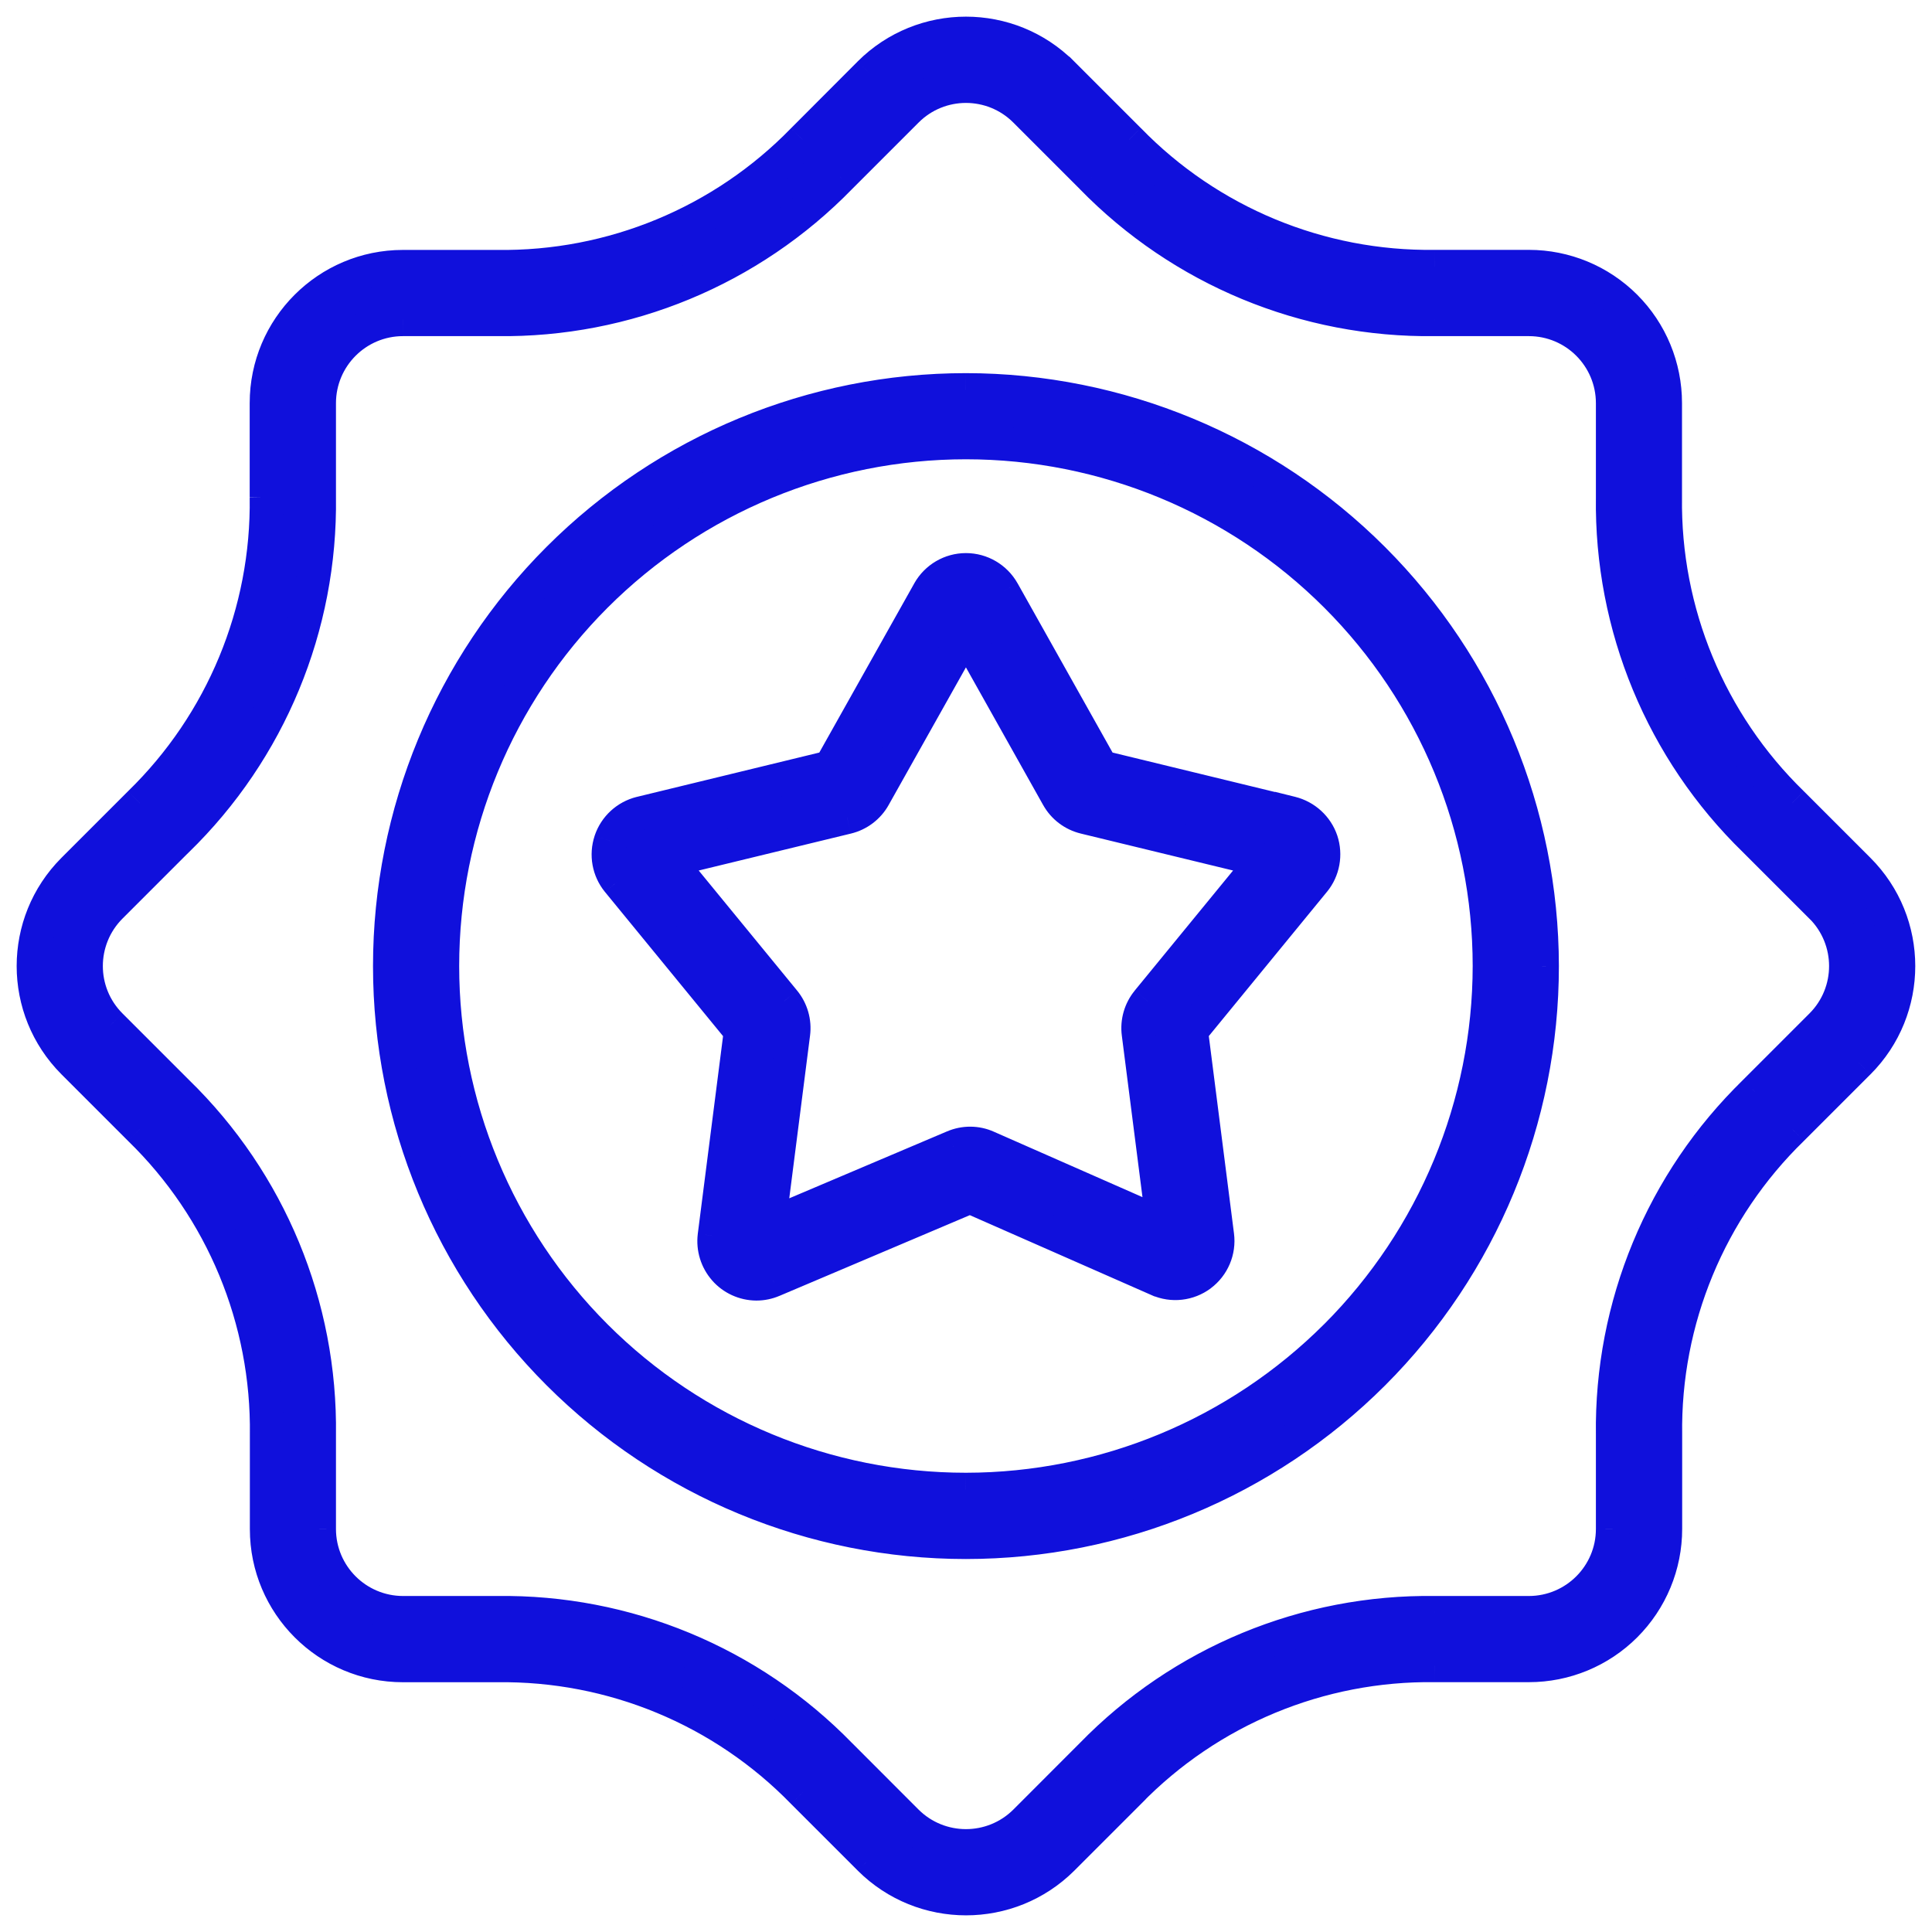
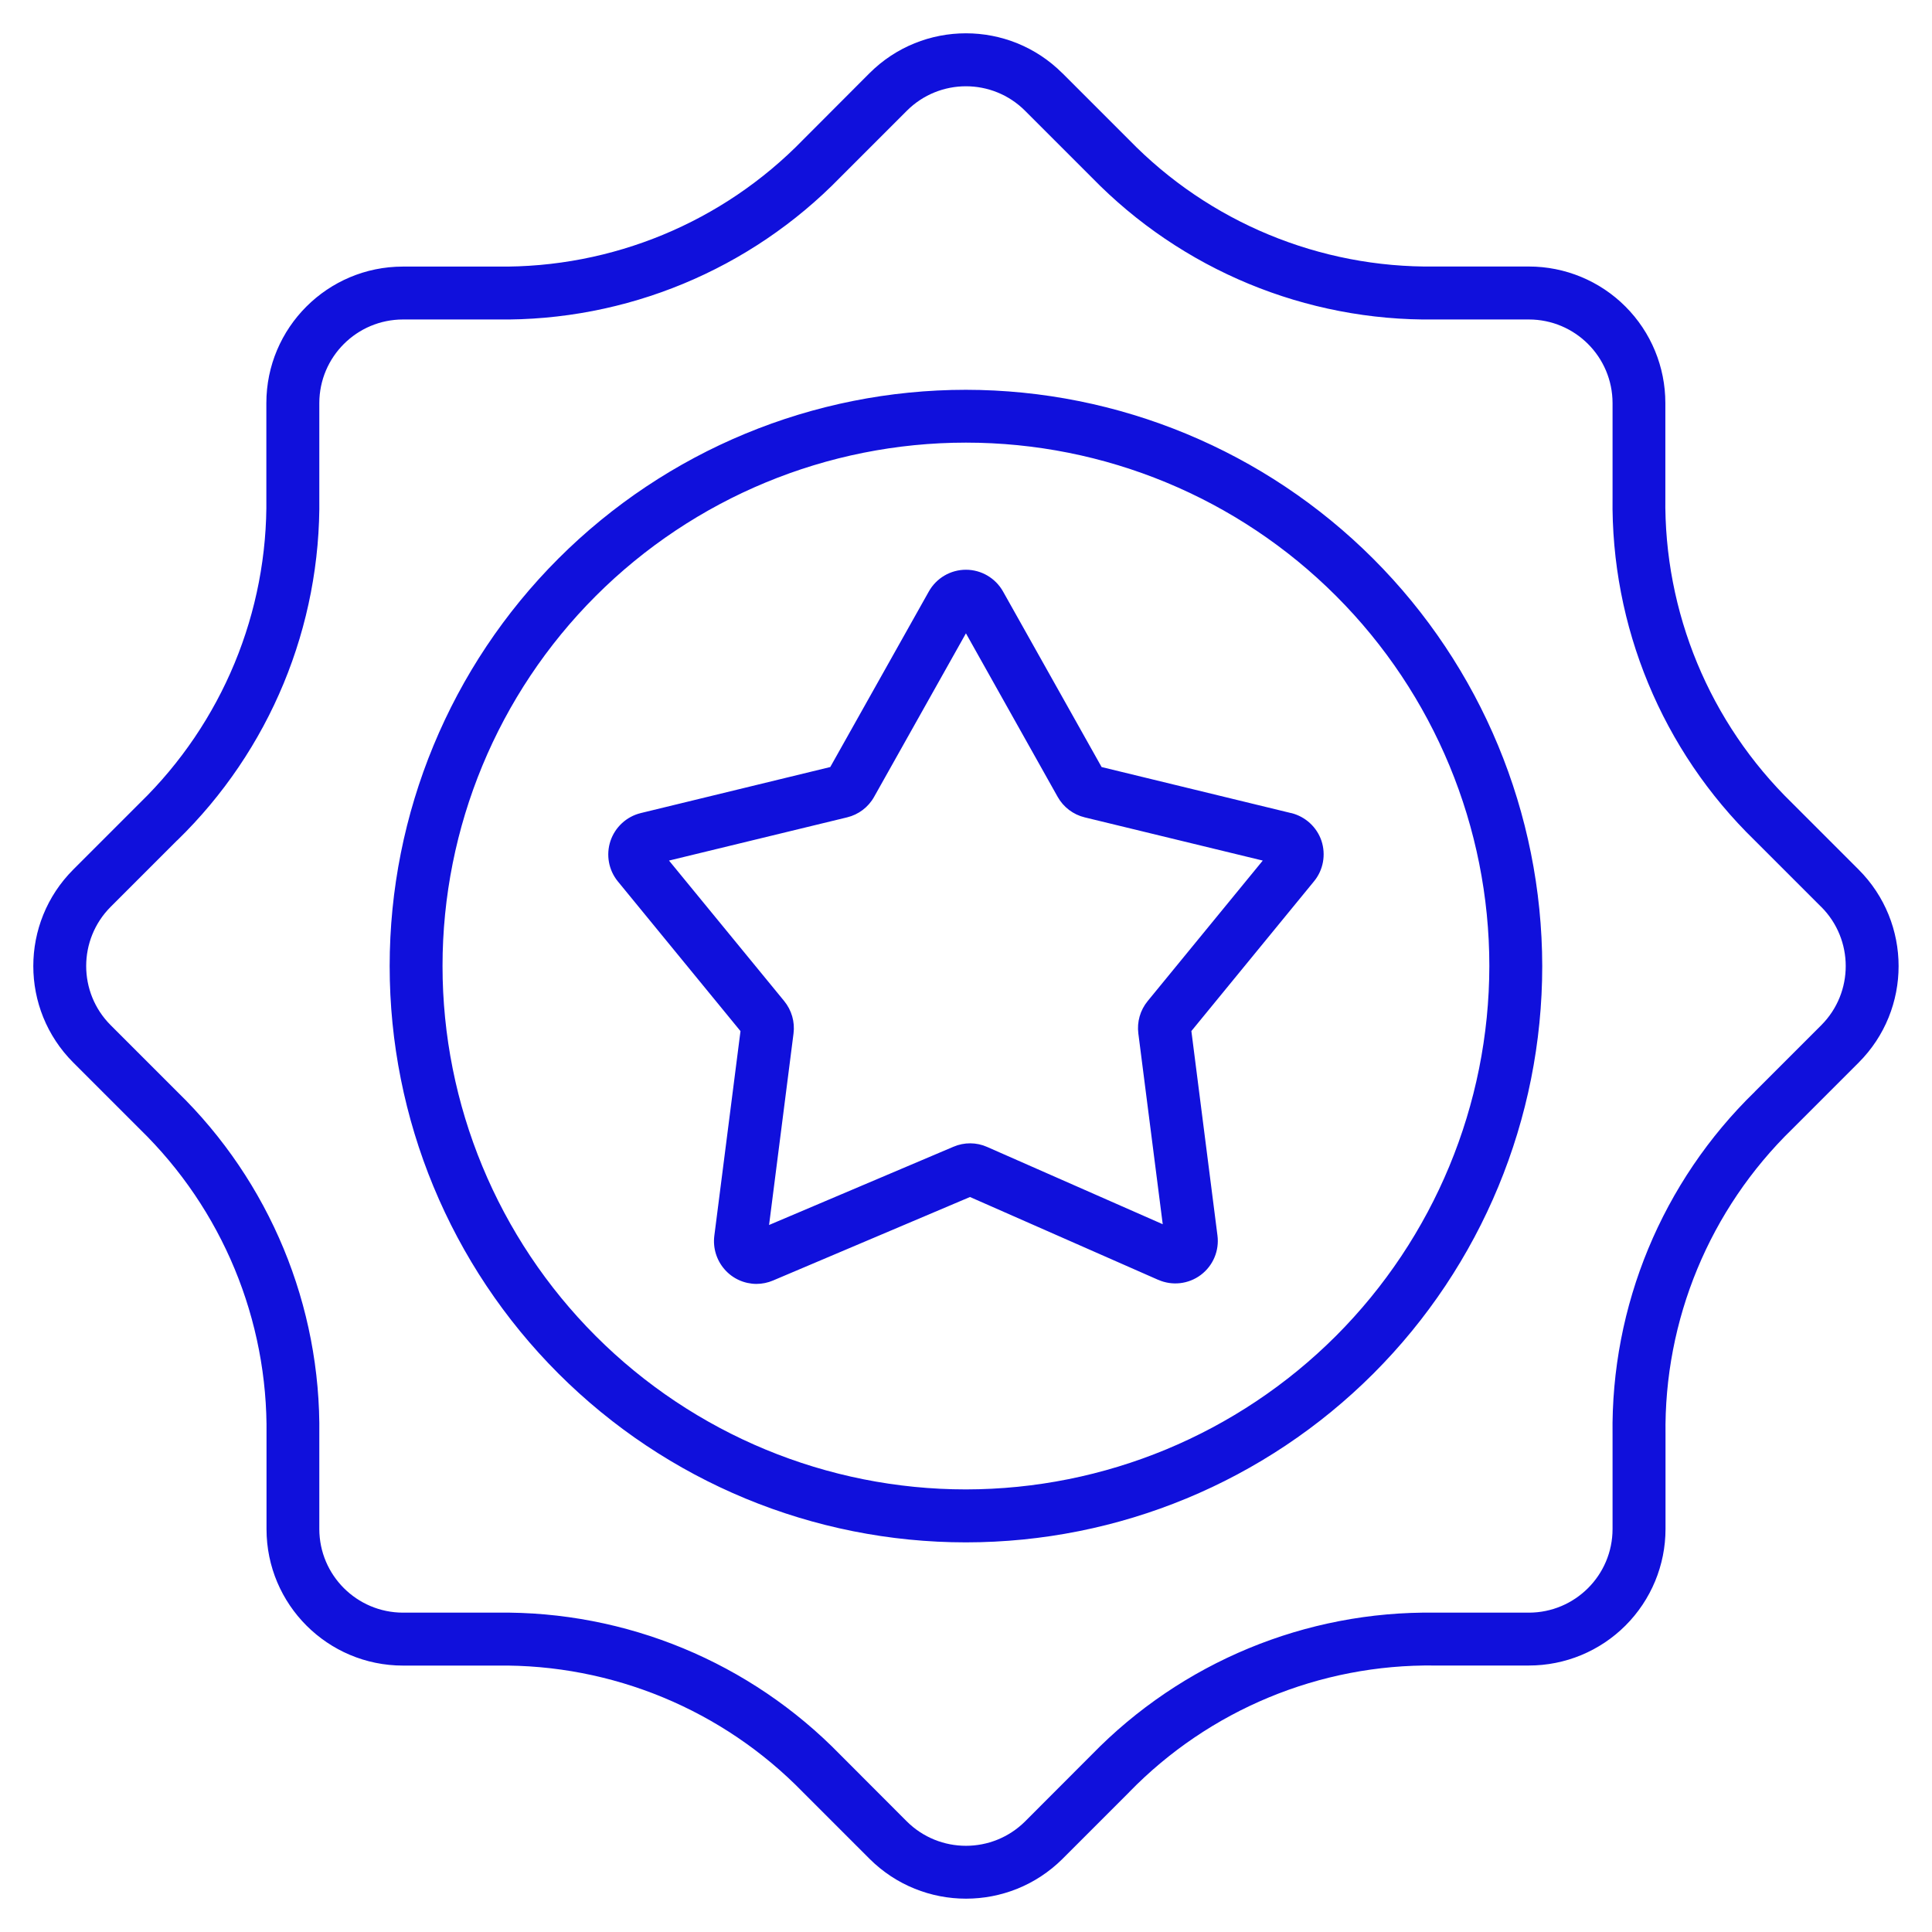
<svg xmlns="http://www.w3.org/2000/svg" width="58" height="58" viewBox="0 0 58 58" fill="none">
  <mask id="path-1-outside-1_590_143" maskUnits="userSpaceOnUse" x="0" y="0" width="58" height="58" fill="black">
-     <rect fill="white" width="58" height="58" />
    <path d="M55.797 26.105L53.8 24.108C51.324 21.699 49.948 18.378 49.995 14.924V12.101C49.995 11.013 49.566 9.971 48.795 9.201C48.028 8.433 46.985 8.001 45.898 8.001H43.075C39.621 8.048 36.3 6.673 33.893 4.196L31.896 2.199H31.894C30.295 0.6 27.701 0.6 26.101 2.199L24.104 4.2C21.697 6.675 18.376 8.05 14.922 8.003H12.096C9.834 8.003 7.996 9.838 7.996 12.103V14.929V14.926C8.046 18.38 6.67 21.699 4.196 24.108L2.199 26.105C0.6 27.706 0.6 30.297 2.199 31.898L4.196 33.895C6.673 36.304 8.048 39.625 8.001 43.079V45.905C8.001 48.167 9.836 50.002 12.099 50.002H14.924C18.378 49.955 21.699 51.331 24.106 53.805L26.105 55.804C27.706 57.398 30.295 57.398 31.898 55.804L33.895 53.807V53.805C36.302 51.331 39.623 49.953 43.075 50H45.9C46.988 50 48.03 49.568 48.798 48.8C49.568 48.03 50 46.988 50 45.9V43.079C49.95 39.626 51.326 36.305 53.803 33.895L55.8 31.898C57.398 30.298 57.396 27.704 55.797 26.105ZM54.678 30.775L52.681 32.772V32.774C49.901 35.476 48.356 39.202 48.41 43.079V45.904C48.408 47.289 47.285 48.41 45.9 48.413H43.075C39.2 48.358 35.473 49.903 32.77 52.681L30.773 54.681C29.791 55.656 28.206 55.656 27.224 54.681L25.227 52.681C22.523 49.903 18.797 48.358 14.922 48.413H12.097C10.712 48.41 9.589 47.289 9.586 45.904V43.079C9.64 39.202 8.098 35.476 5.32 32.774L3.32 30.774C2.343 29.795 2.343 28.208 3.32 27.226L5.317 25.229H5.32C8.098 22.527 9.64 18.802 9.586 14.924V12.101C9.588 10.714 10.712 9.593 12.097 9.591H14.922C18.797 9.645 22.523 8.1 25.227 5.322L27.224 3.325C28.204 2.345 29.793 2.345 30.773 3.325L32.77 5.322C35.474 8.1 39.2 9.645 43.075 9.591H45.9C47.285 9.593 48.408 10.714 48.41 12.101V14.927V14.924C48.356 18.801 49.899 22.527 52.677 25.229L54.674 27.226H54.676C55.653 28.206 55.656 29.793 54.678 30.775ZM28.998 11.702C24.41 11.702 20.01 13.524 16.764 16.768C13.519 20.012 11.698 24.414 11.698 29.003C11.698 33.591 13.519 37.991 16.764 41.235C20.01 44.48 24.41 46.303 28.998 46.303C33.587 46.301 37.986 44.48 41.231 41.235C44.475 37.991 46.299 33.589 46.299 29.001C46.292 24.414 44.468 20.017 41.226 16.775C37.982 13.531 33.584 11.707 28.998 11.702ZM28.998 44.713C24.831 44.713 20.834 43.058 17.887 40.111C14.94 37.164 13.285 33.167 13.285 29C13.285 24.833 14.94 20.837 17.887 17.89C20.835 14.945 24.831 13.288 28.998 13.288C33.165 13.288 37.162 14.942 40.109 17.89C43.056 20.837 44.711 24.833 44.711 29C44.706 33.166 43.049 37.16 40.105 40.107C37.157 43.052 33.164 44.709 28.998 44.713ZM38.763 24.41L33.071 23.027L30.112 17.757C29.885 17.354 29.459 17.104 28.998 17.104C28.536 17.104 28.111 17.354 27.884 17.757L24.925 23.027L19.233 24.41C18.808 24.515 18.466 24.831 18.326 25.247C18.189 25.662 18.27 26.119 18.547 26.459L22.23 30.955L21.444 37.103C21.399 37.468 21.512 37.833 21.753 38.108C21.994 38.385 22.343 38.542 22.707 38.544C22.881 38.544 23.052 38.508 23.209 38.441L29.12 35.935L34.766 38.42H34.769C35.19 38.607 35.678 38.551 36.047 38.276C36.417 37.999 36.608 37.547 36.549 37.09L35.766 30.953L39.449 26.456C39.726 26.119 39.809 25.66 39.672 25.243C39.533 24.829 39.188 24.514 38.763 24.408L38.763 24.41ZM34.453 30.054C34.23 30.326 34.129 30.678 34.174 31.027L34.906 36.752L29.637 34.433C29.315 34.289 28.948 34.287 28.624 34.426L23.088 36.775L23.822 31.027C23.867 30.678 23.765 30.327 23.543 30.054L20.084 25.835L25.429 24.538C25.774 24.455 26.069 24.232 26.242 23.921L28.998 19.013L31.751 23.921C31.925 24.232 32.22 24.455 32.564 24.538L37.909 25.835L34.453 30.054Z" />
  </mask>
  <path d="M55.797 26.105L53.8 24.108C51.324 21.699 49.948 18.378 49.995 14.924V12.101C49.995 11.013 49.566 9.971 48.795 9.201C48.028 8.433 46.985 8.001 45.898 8.001H43.075C39.621 8.048 36.3 6.673 33.893 4.196L31.896 2.199H31.894C30.295 0.6 27.701 0.6 26.101 2.199L24.104 4.2C21.697 6.675 18.376 8.05 14.922 8.003H12.096C9.834 8.003 7.996 9.838 7.996 12.103V14.929V14.926C8.046 18.38 6.67 21.699 4.196 24.108L2.199 26.105C0.6 27.706 0.6 30.297 2.199 31.898L4.196 33.895C6.673 36.304 8.048 39.625 8.001 43.079V45.905C8.001 48.167 9.836 50.002 12.099 50.002H14.924C18.378 49.955 21.699 51.331 24.106 53.805L26.105 55.804C27.706 57.398 30.295 57.398 31.898 55.804L33.895 53.807V53.805C36.302 51.331 39.623 49.953 43.075 50H45.9C46.988 50 48.03 49.568 48.798 48.8C49.568 48.03 50 46.988 50 45.9V43.079C49.95 39.626 51.326 36.305 53.803 33.895L55.8 31.898C57.398 30.298 57.396 27.704 55.797 26.105ZM54.678 30.775L52.681 32.772V32.774C49.901 35.476 48.356 39.202 48.41 43.079V45.904C48.408 47.289 47.285 48.41 45.9 48.413H43.075C39.2 48.358 35.473 49.903 32.77 52.681L30.773 54.681C29.791 55.656 28.206 55.656 27.224 54.681L25.227 52.681C22.523 49.903 18.797 48.358 14.922 48.413H12.097C10.712 48.41 9.589 47.289 9.586 45.904V43.079C9.64 39.202 8.098 35.476 5.32 32.774L3.32 30.774C2.343 29.795 2.343 28.208 3.32 27.226L5.317 25.229H5.32C8.098 22.527 9.64 18.802 9.586 14.924V12.101C9.588 10.714 10.712 9.593 12.097 9.591H14.922C18.797 9.645 22.523 8.1 25.227 5.322L27.224 3.325C28.204 2.345 29.793 2.345 30.773 3.325L32.77 5.322C35.474 8.1 39.2 9.645 43.075 9.591H45.9C47.285 9.593 48.408 10.714 48.41 12.101V14.927V14.924C48.356 18.801 49.899 22.527 52.677 25.229L54.674 27.226H54.676C55.653 28.206 55.656 29.793 54.678 30.775ZM28.998 11.702C24.41 11.702 20.01 13.524 16.764 16.768C13.519 20.012 11.698 24.414 11.698 29.003C11.698 33.591 13.519 37.991 16.764 41.235C20.01 44.48 24.41 46.303 28.998 46.303C33.587 46.301 37.986 44.48 41.231 41.235C44.475 37.991 46.299 33.589 46.299 29.001C46.292 24.414 44.468 20.017 41.226 16.775C37.982 13.531 33.584 11.707 28.998 11.702ZM28.998 44.713C24.831 44.713 20.834 43.058 17.887 40.111C14.94 37.164 13.285 33.167 13.285 29C13.285 24.833 14.94 20.837 17.887 17.89C20.835 14.945 24.831 13.288 28.998 13.288C33.165 13.288 37.162 14.942 40.109 17.89C43.056 20.837 44.711 24.833 44.711 29C44.706 33.166 43.049 37.16 40.105 40.107C37.157 43.052 33.164 44.709 28.998 44.713ZM38.763 24.41L33.071 23.027L30.112 17.757C29.885 17.354 29.459 17.104 28.998 17.104C28.536 17.104 28.111 17.354 27.884 17.757L24.925 23.027L19.233 24.41C18.808 24.515 18.466 24.831 18.326 25.247C18.189 25.662 18.27 26.119 18.547 26.459L22.23 30.955L21.444 37.103C21.399 37.468 21.512 37.833 21.753 38.108C21.994 38.385 22.343 38.542 22.707 38.544C22.881 38.544 23.052 38.508 23.209 38.441L29.12 35.935L34.766 38.42H34.769C35.19 38.607 35.678 38.551 36.047 38.276C36.417 37.999 36.608 37.547 36.549 37.09L35.766 30.953L39.449 26.456C39.726 26.119 39.809 25.66 39.672 25.243C39.533 24.829 39.188 24.514 38.763 24.408L38.763 24.41ZM34.453 30.054C34.23 30.326 34.129 30.678 34.174 31.027L34.906 36.752L29.637 34.433C29.315 34.289 28.948 34.287 28.624 34.426L23.088 36.775L23.822 31.027C23.867 30.678 23.765 30.327 23.543 30.054L20.084 25.835L25.429 24.538C25.774 24.455 26.069 24.232 26.242 23.921L28.998 19.013L31.751 23.921C31.925 24.232 32.22 24.455 32.564 24.538L37.909 25.835L34.453 30.054Z" fill="#1010DC" />
-   <path d="M29.248 44.715V44.713H28.748V44.715H29.248ZM55.797 26.105L56.151 25.752L56.151 25.752L55.797 26.105ZM53.8 24.108L54.154 23.754L54.149 23.75L53.8 24.108ZM49.995 14.924L50.495 14.931V14.924H49.995ZM48.795 9.201L48.442 9.554V9.554L48.795 9.201ZM43.075 8.001V7.501L43.068 7.501L43.075 8.001ZM33.893 4.196L34.252 3.847L34.246 3.842L33.893 4.196ZM31.896 2.199L32.249 1.845L32.103 1.699H31.896V2.199ZM31.894 2.199L31.54 2.552L31.687 2.699H31.894V2.199ZM26.101 2.199L25.747 1.845L25.747 1.846L26.101 2.199ZM24.104 4.2L23.75 3.847L23.745 3.852L24.104 4.2ZM14.922 8.003L14.929 7.503H14.922V8.003ZM7.996 14.926L8.496 14.919L7.496 14.926H7.996ZM4.196 24.108L3.847 23.75L3.842 23.755L4.196 24.108ZM2.199 26.105L1.845 25.752L1.845 25.752L2.199 26.105ZM2.199 31.898L1.845 32.252L1.845 32.252L2.199 31.898ZM4.196 33.895L3.842 34.249L3.847 34.254L4.196 33.895ZM8.001 43.079L7.501 43.072V43.079H8.001ZM14.924 50.002V50.502L14.931 50.502L14.924 50.002ZM24.106 53.805L23.747 54.154L23.752 54.159L24.106 53.805ZM26.105 55.804L25.752 56.158L25.752 56.159L26.105 55.804ZM31.898 55.804L32.251 56.159L32.252 56.158L31.898 55.804ZM33.895 53.807L34.249 54.161L34.395 54.015V53.807H33.895ZM33.895 53.805L33.537 53.457L33.395 53.602V53.805H33.895ZM43.075 50L43.068 50.5H43.075V50ZM48.798 48.8L48.444 48.447L48.798 48.8ZM50 43.079H50.5L50.5 43.072L50 43.079ZM53.803 33.895L54.151 34.254L54.156 34.249L53.803 33.895ZM55.8 31.898L56.153 32.252L56.154 32.252L55.8 31.898ZM54.678 30.775L55.032 31.128L55.033 31.127L54.678 30.775ZM52.681 32.772L52.328 32.418L52.181 32.565V32.772H52.681ZM52.681 32.774L53.03 33.133L53.181 32.985V32.774H52.681ZM48.41 43.079H48.91L48.91 43.072L48.41 43.079ZM48.41 45.904L48.91 45.905V45.904H48.41ZM45.9 48.413V48.913H45.901L45.9 48.413ZM43.075 48.413L43.068 48.913H43.075V48.413ZM32.77 52.681L33.123 53.035L33.128 53.03L32.77 52.681ZM30.773 54.681L31.125 55.035L31.126 55.034L30.773 54.681ZM27.224 54.681L26.87 55.034L26.872 55.035L27.224 54.681ZM25.227 52.681L24.869 53.03L24.873 53.035L25.227 52.681ZM14.922 48.413V48.913L14.929 48.913L14.922 48.413ZM12.097 48.413L12.096 48.913H12.097V48.413ZM9.586 45.904H9.086L9.086 45.905L9.586 45.904ZM9.586 43.079L9.086 43.072V43.079H9.586ZM5.32 32.774L4.966 33.127L4.971 33.132L5.32 32.774ZM3.32 30.774L2.966 31.128L2.967 31.128L3.32 30.774ZM3.32 27.226L2.967 26.873L2.966 26.873L3.32 27.226ZM5.317 25.229V24.729H5.11L4.964 24.876L5.317 25.229ZM5.32 25.229V25.729H5.523L5.668 25.588L5.32 25.229ZM9.586 14.924H9.086L9.086 14.931L9.586 14.924ZM9.586 12.101L9.086 12.1V12.101H9.586ZM12.097 9.591V9.091L12.096 9.091L12.097 9.591ZM14.922 9.591L14.929 9.091H14.922V9.591ZM25.227 5.322L24.874 4.968L24.869 4.973L25.227 5.322ZM27.224 3.325L27.578 3.678V3.678L27.224 3.325ZM30.773 3.325L31.126 2.971V2.971L30.773 3.325ZM32.77 5.322L33.128 4.973L33.123 4.968L32.77 5.322ZM43.075 9.591V9.09L43.068 9.091L43.075 9.591ZM45.9 9.591L45.901 9.091H45.9V9.591ZM48.41 12.101H48.91V12.1L48.41 12.101ZM48.41 14.924H48.91L47.91 14.917L48.41 14.924ZM52.677 25.229L53.031 24.876L53.026 24.871L52.677 25.229ZM54.674 27.226L54.32 27.58L54.467 27.726H54.674V27.226ZM54.676 27.226L55.03 26.873L54.884 26.726H54.676V27.226ZM28.998 11.702L28.999 11.202H28.998V11.702ZM16.764 16.768L16.41 16.415L16.41 16.415L16.764 16.768ZM16.764 41.235L16.41 41.589L16.41 41.589L16.764 41.235ZM28.998 46.303V46.803H28.998L28.998 46.303ZM41.231 41.235L41.584 41.589L41.584 41.589L41.231 41.235ZM46.299 29.001H46.799V29L46.299 29.001ZM41.226 16.775L41.58 16.422L41.226 16.775ZM28.998 44.713V45.213H28.999L28.998 44.713ZM17.887 40.111L18.241 39.758L18.241 39.758L17.887 40.111ZM17.887 17.89L17.534 17.536L17.534 17.536L17.887 17.89ZM40.109 17.89L39.755 18.243L39.755 18.243L40.109 17.89ZM44.711 29L45.211 29.001V29H44.711ZM40.105 40.107L40.458 40.461L40.458 40.46L40.105 40.107ZM38.763 24.41L38.645 24.896L39.249 25.043L39.262 24.42L38.763 24.41ZM33.071 23.027L32.635 23.272L32.741 23.462L32.953 23.513L33.071 23.027ZM30.112 17.757L30.549 17.512L30.548 17.511L30.112 17.757ZM27.884 17.757L27.448 17.511L27.448 17.512L27.884 17.757ZM24.925 23.027L25.043 23.513L25.255 23.462L25.361 23.272L24.925 23.027ZM19.233 24.41L19.115 23.924L19.113 23.924L19.233 24.41ZM18.326 25.247L17.852 25.088L17.852 25.09L18.326 25.247ZM18.547 26.459L18.159 26.774L18.16 26.775L18.547 26.459ZM22.23 30.955L22.726 31.018L22.753 30.804L22.617 30.638L22.23 30.955ZM21.444 37.103L20.948 37.04L20.948 37.042L21.444 37.103ZM21.753 38.108L22.13 37.779L22.129 37.778L21.753 38.108ZM22.707 38.544L22.704 39.044H22.707V38.544ZM23.209 38.441L23.014 37.98L23.012 37.981L23.209 38.441ZM29.12 35.935L29.321 35.477L29.123 35.39L28.924 35.475L29.12 35.935ZM34.766 38.42L34.565 38.878L34.661 38.92H34.766V38.42ZM34.769 38.42L34.971 37.964L34.874 37.92H34.769V38.42ZM36.047 38.276L36.346 38.678L36.347 38.676L36.047 38.276ZM36.549 37.09L36.053 37.153L36.053 37.153L36.549 37.09ZM35.766 30.953L35.379 30.636L35.243 30.802L35.27 31.016L35.766 30.953ZM39.449 26.456L39.063 26.14L39.062 26.14L39.449 26.456ZM39.672 25.243L40.147 25.086L40.146 25.083L39.672 25.243ZM38.763 24.408L38.883 23.922L38.276 23.771L38.263 24.397L38.763 24.408ZM34.453 30.054L34.066 29.737L34.066 29.738L34.453 30.054ZM34.174 31.027L34.67 30.963L34.67 30.963L34.174 31.027ZM34.906 36.752L34.704 37.21L35.514 37.566L35.402 36.689L34.906 36.752ZM29.637 34.433L29.433 34.89L29.436 34.891L29.637 34.433ZM28.624 34.426L28.819 34.887L28.822 34.886L28.624 34.426ZM23.088 36.775L22.592 36.711L22.482 37.575L23.283 37.235L23.088 36.775ZM23.822 31.027L23.326 30.963L23.326 30.963L23.822 31.027ZM23.543 30.054L23.93 29.738L23.929 29.737L23.543 30.054ZM20.084 25.835L19.966 25.349L19.193 25.537L19.698 26.152L20.084 25.835ZM25.429 24.538L25.312 24.052L25.311 24.052L25.429 24.538ZM26.242 23.921L25.806 23.676L25.805 23.677L26.242 23.921ZM28.998 19.013L29.434 18.768L28.998 17.991L28.562 18.768L28.998 19.013ZM31.751 23.921L32.188 23.677L32.188 23.677L31.751 23.921ZM32.564 24.538L32.682 24.052L32.682 24.052L32.564 24.538ZM37.909 25.835L38.296 26.152L38.8 25.537L38.027 25.349L37.909 25.835ZM56.151 25.752L54.154 23.755L53.447 24.462L55.444 26.459L56.151 25.752ZM54.149 23.75C51.771 21.436 50.45 18.247 50.495 14.931L49.495 14.917C49.446 18.509 50.877 21.962 53.452 24.466L54.149 23.75ZM50.495 14.924V12.101H49.495V14.924H50.495ZM50.495 12.101C50.495 10.881 50.013 9.711 49.149 8.847L48.442 9.554C49.118 10.23 49.495 11.146 49.495 12.101H50.495ZM49.149 8.847C48.288 7.986 47.118 7.501 45.898 7.501V8.501C46.853 8.501 47.768 8.88 48.442 9.554L49.149 8.847ZM45.898 7.501H43.075V8.501H45.898V7.501ZM43.068 7.501C39.751 7.546 36.563 6.225 34.252 3.847L33.534 4.544C36.037 7.12 39.49 8.55 43.081 8.501L43.068 7.501ZM34.246 3.842L32.249 1.845L31.542 2.552L33.539 4.549L34.246 3.842ZM31.896 1.699H31.894V2.699H31.896V1.699ZM32.247 1.845C30.453 0.051 27.543 0.052 25.747 1.845L26.454 2.553C27.86 1.149 30.137 1.149 31.54 2.552L32.247 1.845ZM25.747 1.846L23.75 3.847L24.457 4.554L26.454 2.552L25.747 1.846ZM23.745 3.852C21.434 6.228 18.245 7.549 14.929 7.503L14.915 8.503C18.506 8.552 21.959 7.122 24.462 4.549L23.745 3.852ZM14.922 7.503H12.096V8.503H14.922V7.503ZM12.096 7.503C9.558 7.503 7.496 9.562 7.496 12.103H8.496C8.496 10.114 10.11 8.503 12.096 8.503V7.503ZM7.496 12.103V14.929H8.496V12.103H7.496ZM8.496 14.929V14.926H7.496V14.929H8.496ZM7.496 14.934C7.544 18.25 6.223 21.436 3.847 23.75L4.545 24.466C7.117 21.961 8.548 18.511 8.496 14.919L7.496 14.934ZM3.842 23.755L1.845 25.752L2.552 26.459L4.549 24.462L3.842 23.755ZM1.845 25.752C0.052 27.548 0.052 30.455 1.845 32.252L2.553 31.545C1.149 30.139 1.149 27.864 2.553 26.458L1.845 25.752ZM1.845 32.252L3.842 34.249L4.549 33.542L2.552 31.545L1.845 32.252ZM3.847 34.254C6.225 36.567 7.546 39.756 7.501 43.072L8.501 43.086C8.55 39.495 7.12 36.042 4.545 33.537L3.847 34.254ZM7.501 43.079V45.905H8.501V43.079H7.501ZM7.501 45.905C7.501 48.444 9.56 50.502 12.099 50.502V49.502C10.112 49.502 8.501 47.891 8.501 45.905H7.501ZM12.099 50.502H14.924V49.502H12.099V50.502ZM14.931 50.502C18.247 50.457 21.436 51.778 23.747 54.154L24.464 53.456C21.961 50.884 18.508 49.453 14.917 49.502L14.931 50.502ZM23.752 54.159L25.752 56.158L26.459 55.451L24.459 53.452L23.752 54.159ZM25.752 56.159C27.548 57.947 30.453 57.947 32.251 56.159L31.546 55.45C30.137 56.85 27.863 56.85 26.458 55.45L25.752 56.159ZM32.252 56.158L34.249 54.161L33.542 53.454L31.545 55.451L32.252 56.158ZM34.395 53.807V53.805H33.395V53.807H34.395ZM34.254 54.154C36.565 51.778 39.754 50.455 43.068 50.5L43.081 49.5C39.492 49.451 36.039 50.884 33.537 53.457L34.254 54.154ZM43.075 50.5H45.9V49.5H43.075V50.5ZM45.9 50.5C47.12 50.5 48.29 50.015 49.151 49.154L48.444 48.447C47.77 49.121 46.855 49.5 45.9 49.5V50.5ZM49.151 49.154C50.015 48.29 50.5 47.121 50.5 45.9H49.5C49.5 46.855 49.121 47.77 48.444 48.447L49.151 49.154ZM50.5 45.9V43.079H49.5V45.9H50.5ZM50.5 43.072C50.452 39.756 51.773 36.567 54.151 34.254L53.454 33.537C50.879 36.042 49.449 39.495 49.5 43.087L50.5 43.072ZM54.156 34.249L56.153 32.252L55.446 31.545L53.449 33.542L54.156 34.249ZM56.154 32.252C57.947 30.455 57.945 27.545 56.151 25.752L55.444 26.459C56.847 27.862 56.849 30.14 55.446 31.545L56.154 32.252ZM54.325 30.421L52.328 32.418L53.035 33.125L55.032 31.128L54.325 30.421ZM52.181 32.772V32.774H53.181V32.772H52.181ZM52.333 32.415C49.454 35.213 47.855 39.071 47.91 43.086L48.91 43.072C48.858 39.332 50.348 35.738 53.03 33.133L52.333 32.415ZM47.91 43.079V45.904H48.91V43.079H47.91ZM47.91 45.904C47.909 47.012 47.009 47.911 45.899 47.913L45.901 48.913C47.56 48.91 48.908 47.566 48.91 45.905L47.91 45.904ZM45.9 47.913H43.075V48.913H45.9V47.913ZM43.081 47.913C39.069 47.857 35.211 49.456 32.411 52.333L33.128 53.03C35.736 50.35 39.33 48.86 43.068 48.913L43.081 47.913ZM32.416 52.328L30.419 54.327L31.126 55.034L33.123 53.035L32.416 52.328ZM30.42 54.326C29.634 55.107 28.363 55.107 27.577 54.326L26.872 55.035C28.049 56.204 29.948 56.204 31.125 55.035L30.42 54.326ZM27.578 54.327L25.581 52.328L24.873 53.035L26.87 55.034L27.578 54.327ZM25.585 52.333C22.786 49.456 18.928 47.857 14.915 47.913L14.929 48.913C18.667 48.86 22.261 50.35 24.869 53.03L25.585 52.333ZM14.922 47.913H12.097V48.913H14.922V47.913ZM12.098 47.913C10.988 47.911 10.088 47.012 10.086 45.904L9.086 45.905C9.089 47.566 10.436 48.91 12.096 48.913L12.098 47.913ZM10.086 45.904V43.079H9.086V45.904H10.086ZM10.086 43.086C10.142 39.072 8.545 35.213 5.668 32.415L4.971 33.132C7.651 35.738 9.138 39.332 9.086 43.072L10.086 43.086ZM5.673 32.42L3.674 30.421L2.967 31.128L4.966 33.127L5.673 32.42ZM3.674 30.421C2.892 29.637 2.892 28.366 3.675 27.579L2.966 26.873C1.795 28.05 1.794 29.953 2.966 31.128L3.674 30.421ZM3.674 27.58L5.671 25.583L4.964 24.876L2.967 26.873L3.674 27.58ZM5.317 25.729H5.32V24.729H5.317V25.729ZM5.668 25.588C8.545 22.79 10.142 18.932 10.086 14.917L9.086 14.931C9.138 18.671 7.651 22.265 4.971 24.871L5.668 25.588ZM10.086 14.924V12.101H9.086V14.924H10.086ZM10.086 12.102C10.088 10.991 10.988 10.092 12.097 10.091L12.096 9.091C10.436 9.093 9.089 10.438 9.086 12.1L10.086 12.102ZM12.097 10.091H14.922V9.091H12.097V10.091ZM14.915 10.091C18.927 10.146 22.786 8.547 25.585 5.671L24.869 4.973C22.261 7.653 18.666 9.143 14.929 9.091L14.915 10.091ZM25.581 5.675L27.578 3.678L26.871 2.971L24.874 4.968L25.581 5.675ZM27.578 3.678C28.362 2.894 29.635 2.894 30.419 3.678L31.126 2.971C29.951 1.797 28.045 1.797 26.871 2.971L27.578 3.678ZM30.419 3.678L32.416 5.675L33.123 4.968L31.126 2.971L30.419 3.678ZM32.411 5.671C35.211 8.547 39.069 10.146 43.081 10.091L43.068 9.091C39.33 9.143 35.736 7.653 33.128 4.973L32.411 5.671ZM43.075 10.091H45.9V9.091H43.075V10.091ZM45.899 10.091C47.009 10.092 47.909 10.991 47.91 12.102L48.91 12.1C48.908 10.437 47.561 9.093 45.901 9.091L45.899 10.091ZM47.91 12.101V14.927H48.91V12.101H47.91ZM48.91 14.927V14.924H47.91V14.927H48.91ZM47.91 14.917C47.855 18.932 49.451 22.79 52.328 25.588L53.026 24.871C50.346 22.265 48.858 18.671 48.91 14.931L47.91 14.917ZM52.323 25.583L54.32 27.58L55.028 26.873L53.031 24.876L52.323 25.583ZM54.674 27.726H54.676V26.726H54.674V27.726ZM54.322 27.579C55.105 28.364 55.107 29.636 54.324 30.422L55.033 31.127C56.205 29.95 56.202 28.047 55.03 26.873L54.322 27.579ZM28.998 11.202C24.277 11.202 19.75 13.076 16.41 16.415L17.117 17.122C20.27 13.971 24.542 12.202 28.998 12.202V11.202ZM16.41 16.415C13.072 19.753 11.198 24.282 11.198 29.003H12.198C12.198 24.547 13.967 20.272 17.117 17.122L16.41 16.415ZM11.198 29.003C11.198 33.724 13.072 38.251 16.41 41.589L17.117 40.882C13.966 37.731 12.198 33.459 12.198 29.003H11.198ZM16.41 41.589C19.75 44.927 24.277 46.803 28.998 46.803V45.803C24.542 45.803 20.27 44.032 17.117 40.882L16.41 41.589ZM28.998 46.803C33.719 46.801 38.246 44.927 41.584 41.589L40.877 40.882C37.726 44.032 33.454 45.801 28.998 45.803L28.998 46.803ZM41.584 41.589C44.922 38.251 46.799 33.722 46.799 29.001H45.799C45.799 33.456 44.028 37.731 40.877 40.882L41.584 41.589ZM46.799 29C46.792 24.281 44.915 19.757 41.58 16.422L40.873 17.129C44.021 20.277 45.792 24.547 45.799 29.001L46.799 29ZM41.58 16.422C38.242 13.084 33.717 11.207 28.999 11.202L28.998 12.202C33.452 12.207 37.722 13.978 40.873 17.129L41.58 16.422ZM28.998 44.213C24.963 44.213 21.094 42.611 18.241 39.758L17.534 40.465C20.575 43.506 24.698 45.213 28.998 45.213V44.213ZM18.241 39.758C15.388 36.904 13.785 33.035 13.785 29H12.785C12.785 33.3 14.493 37.424 17.534 40.465L18.241 39.758ZM13.785 29C13.785 24.966 15.388 21.096 18.241 18.243L17.534 17.536C14.493 20.577 12.785 24.701 12.785 29H13.785ZM18.241 18.243C21.094 15.392 24.964 13.788 28.998 13.788V12.788C24.698 12.788 20.575 14.497 17.534 17.536L18.241 18.243ZM28.998 13.788C33.033 13.788 36.902 15.39 39.755 18.243L40.462 17.536C37.422 14.495 33.298 12.788 28.998 12.788V13.788ZM39.755 18.243C42.609 21.096 44.211 24.966 44.211 29H45.211C45.211 24.701 43.504 20.577 40.462 17.536L39.755 18.243ZM44.211 29C44.207 33.032 42.602 36.9 39.751 39.754L40.458 40.46C43.497 37.419 45.206 33.299 45.211 29.001L44.211 29ZM39.751 39.753C36.897 42.605 33.031 44.209 28.998 44.213L28.999 45.213C33.297 45.209 37.417 43.499 40.458 40.461L39.751 39.753ZM38.881 23.924L33.189 22.541L32.953 23.513L38.645 24.896L38.881 23.924ZM33.507 22.783L30.549 17.512L29.676 18.001L32.635 23.272L33.507 22.783ZM30.548 17.511C30.233 16.952 29.641 16.604 28.998 16.604V17.604C29.278 17.604 29.538 17.755 29.677 18.002L30.548 17.511ZM28.998 16.604C28.355 16.604 27.763 16.952 27.448 17.511L28.319 18.002C28.458 17.755 28.718 17.604 28.998 17.604V16.604ZM27.448 17.512L24.489 22.783L25.361 23.272L28.32 18.001L27.448 17.512ZM24.807 22.541L19.115 23.924L19.351 24.896L25.043 23.513L24.807 22.541ZM19.113 23.924C18.522 24.071 18.046 24.509 17.852 25.088L18.8 25.406C18.885 25.152 19.094 24.96 19.354 24.895L19.113 23.924ZM17.852 25.09C17.661 25.664 17.773 26.3 18.159 26.774L18.934 26.143C18.767 25.937 18.716 25.659 18.801 25.405L17.852 25.09ZM18.16 26.775L21.843 31.272L22.617 30.638L18.933 26.142L18.16 26.775ZM21.734 30.891L20.948 37.04L21.94 37.167L22.726 31.018L21.734 30.891ZM20.948 37.042C20.886 37.548 21.042 38.055 21.377 38.437L22.129 37.778C21.982 37.611 21.913 37.388 21.941 37.165L20.948 37.042ZM21.375 38.436C21.712 38.822 22.198 39.041 22.704 39.044L22.71 38.044C22.487 38.043 22.275 37.947 22.13 37.779L21.375 38.436ZM22.707 39.044C22.95 39.044 23.188 38.994 23.406 38.9L23.012 37.981C22.916 38.023 22.812 38.044 22.707 38.044V39.044ZM23.405 38.901L29.315 36.395L28.924 35.475L23.014 37.98L23.405 38.901ZM28.918 36.393L34.565 38.878L34.968 37.963L29.321 35.477L28.918 36.393ZM34.766 38.92H34.769V37.92H34.766V38.92ZM34.566 38.877C35.153 39.138 35.833 39.059 36.346 38.678L35.749 37.875C35.523 38.043 35.226 38.077 34.971 37.964L34.566 38.877ZM36.347 38.676C36.86 38.292 37.127 37.662 37.045 37.026L36.053 37.153C36.089 37.432 35.973 37.707 35.747 37.877L36.347 38.676ZM37.045 37.027L36.262 30.889L35.27 31.016L36.053 37.153L37.045 37.027ZM36.153 31.27L39.836 26.773L39.062 26.14L35.379 30.636L36.153 31.27ZM39.836 26.774C40.223 26.302 40.337 25.663 40.147 25.086L39.197 25.399C39.282 25.656 39.23 25.936 39.063 26.14L39.836 26.774ZM40.146 25.083C39.951 24.506 39.472 24.069 38.883 23.922L38.642 24.893C38.904 24.958 39.114 25.152 39.198 25.403L40.146 25.083ZM38.263 24.397L38.263 24.399L39.262 24.42L39.263 24.418L38.263 24.397ZM34.066 29.738C33.757 30.116 33.615 30.604 33.678 31.091L34.67 30.963C34.643 30.751 34.704 30.537 34.84 30.371L34.066 29.738ZM33.678 31.09L34.41 36.816L35.402 36.689L34.67 30.963L33.678 31.09ZM35.107 36.295L29.839 33.976L29.436 34.891L34.704 37.21L35.107 36.295ZM29.842 33.977C29.392 33.775 28.879 33.773 28.427 33.967L28.822 34.886C29.018 34.801 29.239 34.803 29.433 34.89L29.842 33.977ZM28.429 33.966L22.893 36.314L23.283 37.235L28.819 34.887L28.429 33.966ZM23.584 36.838L24.318 31.09L23.326 30.963L22.592 36.711L23.584 36.838ZM24.318 31.091C24.38 30.604 24.239 30.116 23.93 29.738L23.156 30.371C23.292 30.537 23.353 30.751 23.326 30.963L24.318 31.091ZM23.929 29.737L20.471 25.518L19.698 26.152L23.156 30.371L23.929 29.737ZM20.202 26.321L25.547 25.024L25.311 24.052L19.966 25.349L20.202 26.321ZM25.547 25.024C26.026 24.908 26.437 24.598 26.679 24.165L25.805 23.677C25.7 23.866 25.521 24.001 25.312 24.052L25.547 25.024ZM26.678 24.166L29.434 19.258L28.562 18.768L25.806 23.676L26.678 24.166ZM28.562 19.258L31.315 24.166L32.188 23.677L29.434 18.768L28.562 19.258ZM31.315 24.165C31.556 24.598 31.967 24.908 32.447 25.024L32.682 24.052C32.472 24.001 32.293 23.866 32.188 23.677L31.315 24.165ZM32.446 25.024L37.791 26.321L38.027 25.349L32.682 24.052L32.446 25.024ZM37.522 25.518L34.066 29.737L34.84 30.371L38.296 26.152L37.522 25.518Z" fill="#1010DC" mask="url(#path-1-outside-1_590_143)" />
</svg>